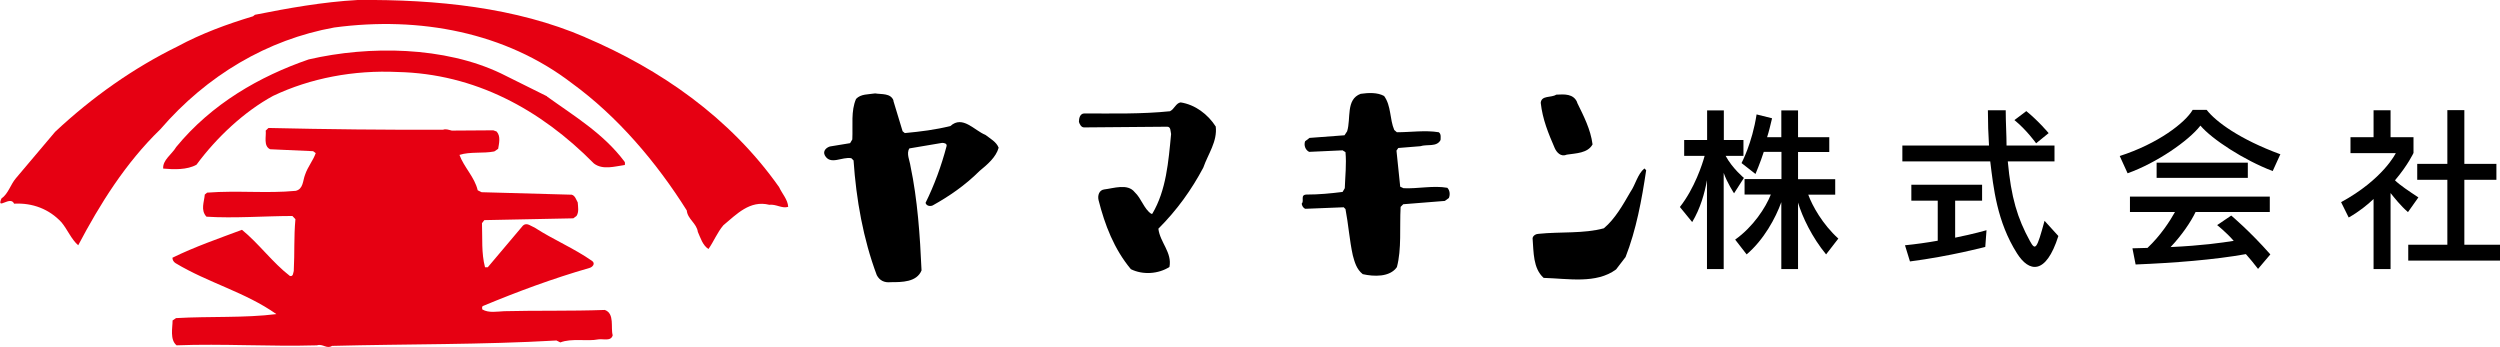
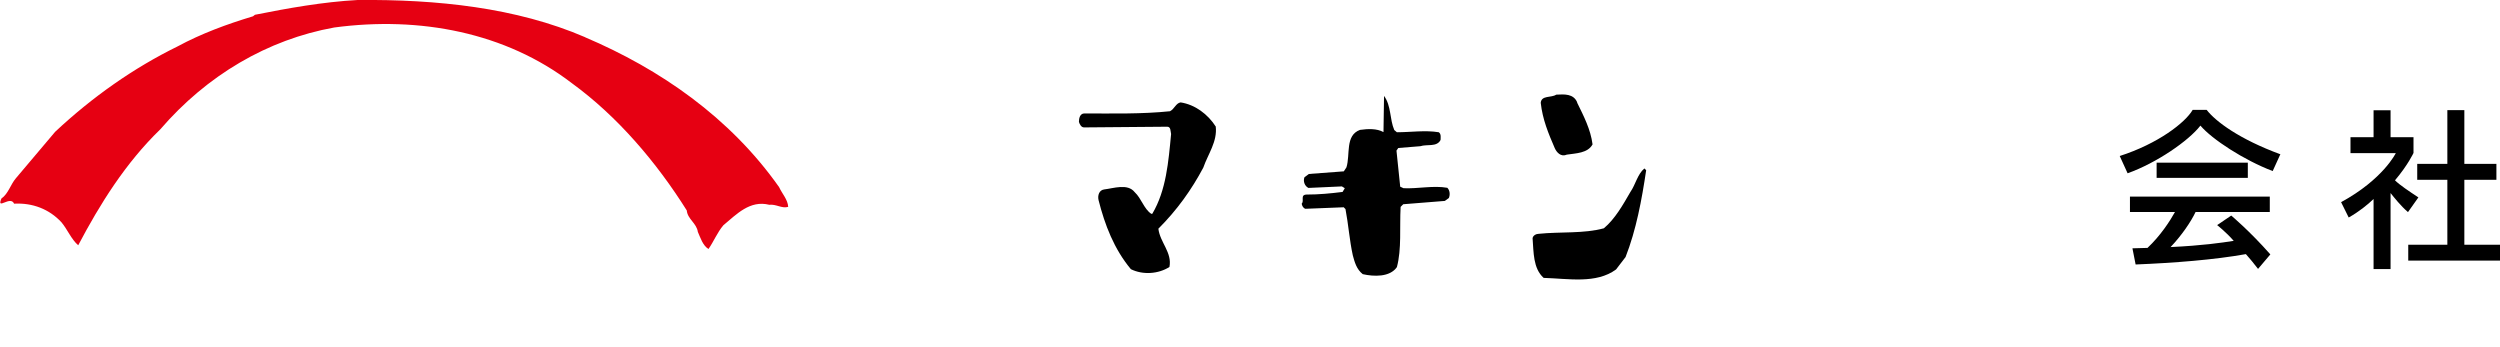
<svg xmlns="http://www.w3.org/2000/svg" id="_レイヤー_2" data-name="レイヤー 2" viewBox="0 0 180.92 25.12">
  <defs>
    <style>
      .cls-1 {
        fill: #e60012;
      }
    </style>
  </defs>
  <g id="_レイヤー_1-2" data-name="レイヤー 1">
    <g>
      <path class="cls-1" d="m42.35,2.7c5.41,2.3,10.47,5.79,14.03,10.84.22.48.63.9.66,1.43-.45.14-.87-.21-1.37-.15-1.4-.35-2.36.68-3.32,1.48-.45.53-.71,1.2-1.08,1.72-.42-.26-.58-.82-.77-1.24-.08-.62-.75-.93-.8-1.55-2.18-3.47-5-6.8-8.33-9.22-4.78-3.66-10.98-4.85-17.18-4.02-4.83.87-9.22,3.46-12.59,7.37-2.52,2.44-4.37,5.41-5.94,8.39-.5-.43-.77-1.13-1.21-1.66-.89-.96-2.09-1.42-3.43-1.35-.27-.62-1.29.52-.92-.37.51-.36.65-1,1.05-1.47l2.84-3.36c2.69-2.52,5.68-4.62,8.86-6.18,1.72-.93,3.57-1.61,5.46-2.18l.14-.11C20.86.59,23.36.14,25.88,0c5.74-.05,11.47.54,16.46,2.69Z" />
-       <path class="cls-1" d="m39.58,6.98c1.97,1.42,4.09,2.68,5.61,4.71.06.06.03.17.03.25-.73.1-1.6.38-2.24-.11-3.88-3.93-8.64-6.5-14.21-6.62-3.16-.15-6.3.44-9.01,1.73-2.08,1.13-4.09,3.01-5.54,4.98-.68.38-1.63.35-2.41.28-.05-.62.63-1.03.94-1.56,2.58-3.14,6.05-5.12,9.59-6.34,4.41-1.02,9.84-.93,13.91,1.01l3.34,1.66Z" />
-       <path class="cls-1" d="m35.95,9.54c.3.31.16.87.1,1.23l-.28.19c-.81.16-1.74,0-2.52.25.33.9,1.1,1.61,1.32,2.56l.28.14,6.52.18c.25.06.33.37.44.56.02.31.1.7-.09.98l-.23.17-6.44.13-.17.22c.04,1.12-.05,2.16.22,3.19h.2s2.55-3.02,2.55-3.02c.28-.25.59.06.84.15,1.36.88,2.84,1.49,4.17,2.42.25.2,0,.45-.2.5-2.64.76-5.2,1.71-7.7,2.75-.11.05-.06.17-.06.25.47.28,1.09.15,1.59.13,2.3-.06,4.76,0,7.28-.09.73.26.41,1.29.57,1.83-.12.47-.7.24-1.04.3-.81.16-1.93-.1-2.75.22l-.28-.14c-5.38.31-10.87.25-16.24.39-.39.25-.67-.18-1.09-.04-3.42.1-6.83-.13-10.16,0-.5-.4-.29-1.29-.29-1.8l.25-.17c2.44-.14,4.96,0,7.26-.29-2.25-1.59-4.93-2.26-7.3-3.69-.14-.09-.22-.23-.22-.39,1.63-.8,3.35-1.39,5.03-2.02,1.19.96,2.24,2.4,3.47,3.34.25.06.23-.22.28-.36.07-1.37,0-2.41.12-3.75l-.22-.23c-1.9,0-4.26.18-6.22.05-.44-.48-.16-1.07-.12-1.6l.17-.14c2.24-.17,4.31.07,6.41-.13.56-.13.51-.75.68-1.17.2-.59.57-1,.77-1.56l-.19-.14-3.11-.14c-.5-.23-.27-.95-.32-1.35l.2-.19c4.31.1,8.45.14,12.63.13.2-.08.39,0,.64.06l3-.02.25.09Z" />
    </g>
    <g>
-       <path d="m100.16,6.94c.53.72.4,1.68.74,2.47l.19.16c1.01,0,2.05-.16,3.03,0,.19.13.13.4.13.56-.27.53-.98.29-1.46.45l-1.6.13-.13.19.27,2.61.24.11c1.04.05,2.15-.21,3.17-.03.19.19.21.51.11.74l-.29.21-3.01.24-.19.19c-.08,1.49.08,3.06-.27,4.36-.51.74-1.68.69-2.47.51-.45-.35-.59-.88-.72-1.36-.24-1.09-.32-2.26-.53-3.35l-.13-.13-2.77.11c-.16-.05-.24-.21-.27-.37.21-.21-.13-.64.35-.66.9,0,1.73-.08,2.61-.19l.16-.27c.03-.9.13-1.73.05-2.61l-.21-.13-2.42.11c-.27-.13-.4-.48-.29-.77l.32-.24,2.53-.19.19-.29c.29-.93-.11-2.31.98-2.71.56-.08,1.22-.11,1.7.16Z" />
-       <path d="m64.65,7.29l.67,2.21.16.13c1.17-.11,2.21-.24,3.3-.51.88-.8,1.73.32,2.53.64.35.27.8.51.96.93-.19.69-.82,1.22-1.38,1.68-1.04,1.04-2.21,1.84-3.4,2.5-.19.08-.45.03-.51-.19.64-1.3,1.14-2.66,1.52-4.1.05-.19-.16-.24-.32-.24l-2.37.4c-.24.37.03.88.08,1.28.51,2.42.69,5.05.8,7.55-.35.85-1.41.85-2.23.85-.45.05-.8-.11-1.01-.51-.98-2.61-1.49-5.48-1.68-8.3l-.16-.16c-.66-.13-1.52.53-1.92-.21-.16-.32.11-.56.37-.64l1.46-.24.16-.27c.05-1.04-.11-2.05.27-2.93.35-.37.88-.32,1.38-.4.48.08,1.12-.03,1.33.51Z" />
+       <path d="m100.16,6.94c.53.72.4,1.68.74,2.47l.19.16c1.01,0,2.05-.16,3.03,0,.19.13.13.4.13.56-.27.53-.98.29-1.46.45l-1.6.13-.13.19.27,2.61.24.11c1.04.05,2.15-.21,3.17-.03.19.19.21.51.11.74l-.29.21-3.01.24-.19.19c-.08,1.49.08,3.06-.27,4.36-.51.74-1.68.69-2.47.51-.45-.35-.59-.88-.72-1.36-.24-1.09-.32-2.26-.53-3.35l-.13-.13-2.77.11c-.16-.05-.24-.21-.27-.37.21-.21-.13-.64.35-.66.9,0,1.73-.08,2.61-.19l.16-.27l-.21-.13-2.42.11c-.27-.13-.4-.48-.29-.77l.32-.24,2.53-.19.19-.29c.29-.93-.11-2.31.98-2.71.56-.08,1.22-.11,1.7.16Z" />
      <path d="m114.13,7.42c.48.98.98,1.94,1.12,3.03-.35.64-1.2.64-1.86.74-.43.19-.74-.16-.88-.48-.45-1.04-.88-2.07-1.01-3.27.05-.56.77-.35,1.12-.59.59-.03,1.25-.08,1.52.56Z" />
      <path d="m87.98,9.15c.13,1.09-.56,2-.9,2.98-.85,1.6-1.89,3.06-3.25,4.42.11.98,1.01,1.73.8,2.77-.8.51-1.92.59-2.79.16-1.22-1.46-1.89-3.22-2.34-5-.08-.35.05-.72.4-.77.69-.08,1.7-.45,2.21.19.51.48.66,1.2,1.2,1.57h.08c1.01-1.7,1.17-3.78,1.36-5.77-.05-.19,0-.56-.32-.53l-5.98.05c-.21,0-.32-.24-.37-.4,0-.27.08-.59.37-.61,2.13,0,4.18.05,6.22-.16.32-.16.43-.59.77-.64,1.04.16,1.97.85,2.55,1.76Z" />
      <path d="m119.13,12.32c-.32,2.15-.72,4.31-1.49,6.28l-.69.9c-1.44,1.06-3.46.66-5.24.61-.77-.69-.72-1.86-.8-2.87.03-.21.27-.32.45-.32,1.54-.16,3.27,0,4.71-.4.82-.69,1.38-1.7,1.92-2.63.37-.53.51-1.28,1.01-1.7l.13.13Z" />
-       <path d="m133.04,17.26l-.89,1.15c-1.02-1.24-1.72-2.71-2.03-3.75v4.81h-1.21v-4.84c-.41,1.14-1.26,2.72-2.51,3.78l-.83-1.07c1.31-.93,2.21-2.32,2.58-3.26h-1.9v-1.12h2.67v-1.97h-1.28c-.23.73-.6,1.6-.6,1.6l-1.01-.79s.77-1.43,1.09-3.52l1.12.28c-.11.46-.23.98-.36,1.37h1.03v-1.94h1.21v1.94h2.26v1.07h-2.26v1.97h2.69v1.12h-1.95c.29.8,1.03,2.14,2.18,3.18Zm-6.84-4.38l-.71,1.11s-.52-.8-.75-1.48v6.96h-1.21v-6.43c-.17.94-.47,2.03-1.07,3.03l-.89-1.09c1.06-1.35,1.63-3.1,1.79-3.7h-1.48v-1.15h1.66v-2.14h1.21v2.14h1.42v1.15h-1.29c.49.91,1.34,1.61,1.34,1.61Z" />
-       <path d="m148.26,9.63l-.91.74s-.69-.97-1.57-1.68l.86-.65c.91.74,1.62,1.6,1.62,1.6Zm.7,7.45c-.91,2.86-2.13,2.62-2.99,1.26-1.46-2.3-1.71-4.77-1.94-6.66h-6.36v-1.15h6.27c-.05-.8-.08-1.65-.08-2.55h1.29c0,.93.06,1.77.06,2.55h3.47v1.15h-3.38c.24,2.62.7,4.12,1.6,5.76.4.73.5.6,1.06-1.46l1,1.1Zm-5.2-.42l-.09,1.21s-2.57.68-5.45,1.05l-.36-1.17c.8-.08,1.58-.19,2.37-.33v-2.9h-1.91v-1.15h5.12v1.15h-1.95v2.68c1.35-.27,2.27-.54,2.27-.54Z" />
      <path d="m165.03,11.15l-.56,1.23c-2.09-.8-4.39-2.3-5.23-3.29-.86,1.11-3.19,2.71-5.27,3.45l-.57-1.25c2.77-.89,4.74-2.41,5.28-3.34h1.01c.65.84,2.36,2.12,5.35,3.22Zm-2.36,1.72h-6.6v-1.1h6.6v1.1Zm1.63,5.54l-.89,1.05c-.31-.4-.59-.75-.88-1.07-2.28.41-5.22.64-7.98.75l-.23-1.17c.4,0,.73-.03,1.09-.03.94-.88,1.63-1.95,1.99-2.6h-3.26v-1.11h10.12v1.11h-5.37c-.33.7-1.01,1.7-1.81,2.54,2.31-.11,3.68-.31,4.57-.45-.56-.64-1.2-1.14-1.2-1.14l1.02-.69s1.33,1.11,2.83,2.81Z" />
      <path d="m180.92,18.86h-6.64v-1.15h2.83v-4.7h-2.18v-1.15h2.18v-3.89h1.23v3.89h2.32v1.15h-2.32v4.7h2.58v1.15Zm-5.91-4.57l-.75,1.06c-.54-.47-.98-1.03-1.26-1.38v5.5h-1.23v-5.07c-.41.4-1.08.94-1.8,1.34l-.55-1.11c3.05-1.66,3.96-3.55,3.96-3.55h-3.28v-1.15h1.67v-1.95h1.23v1.95h1.66v1.14s-.4.87-1.34,1.98c.34.34,1.02.79,1.7,1.24Z" />
    </g>
  </g>
</svg>